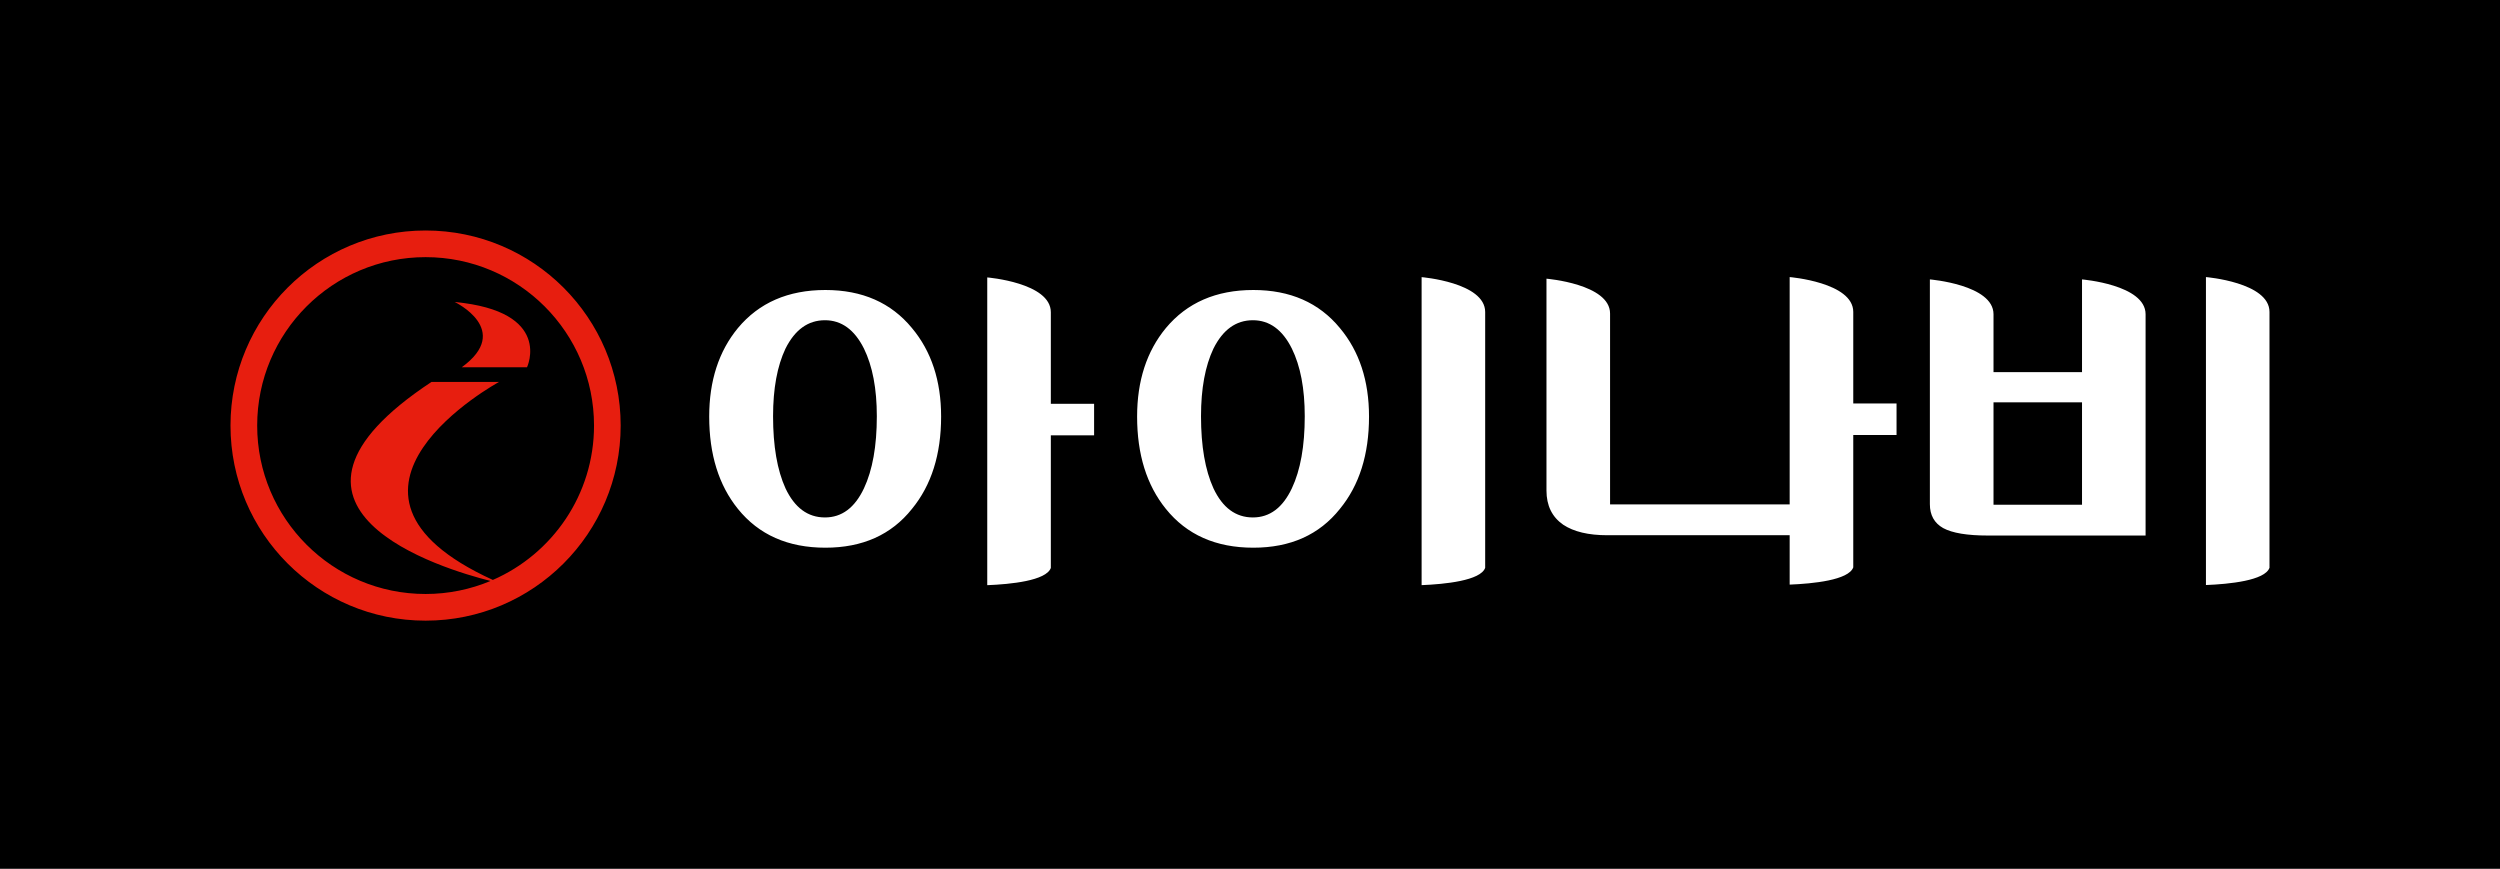
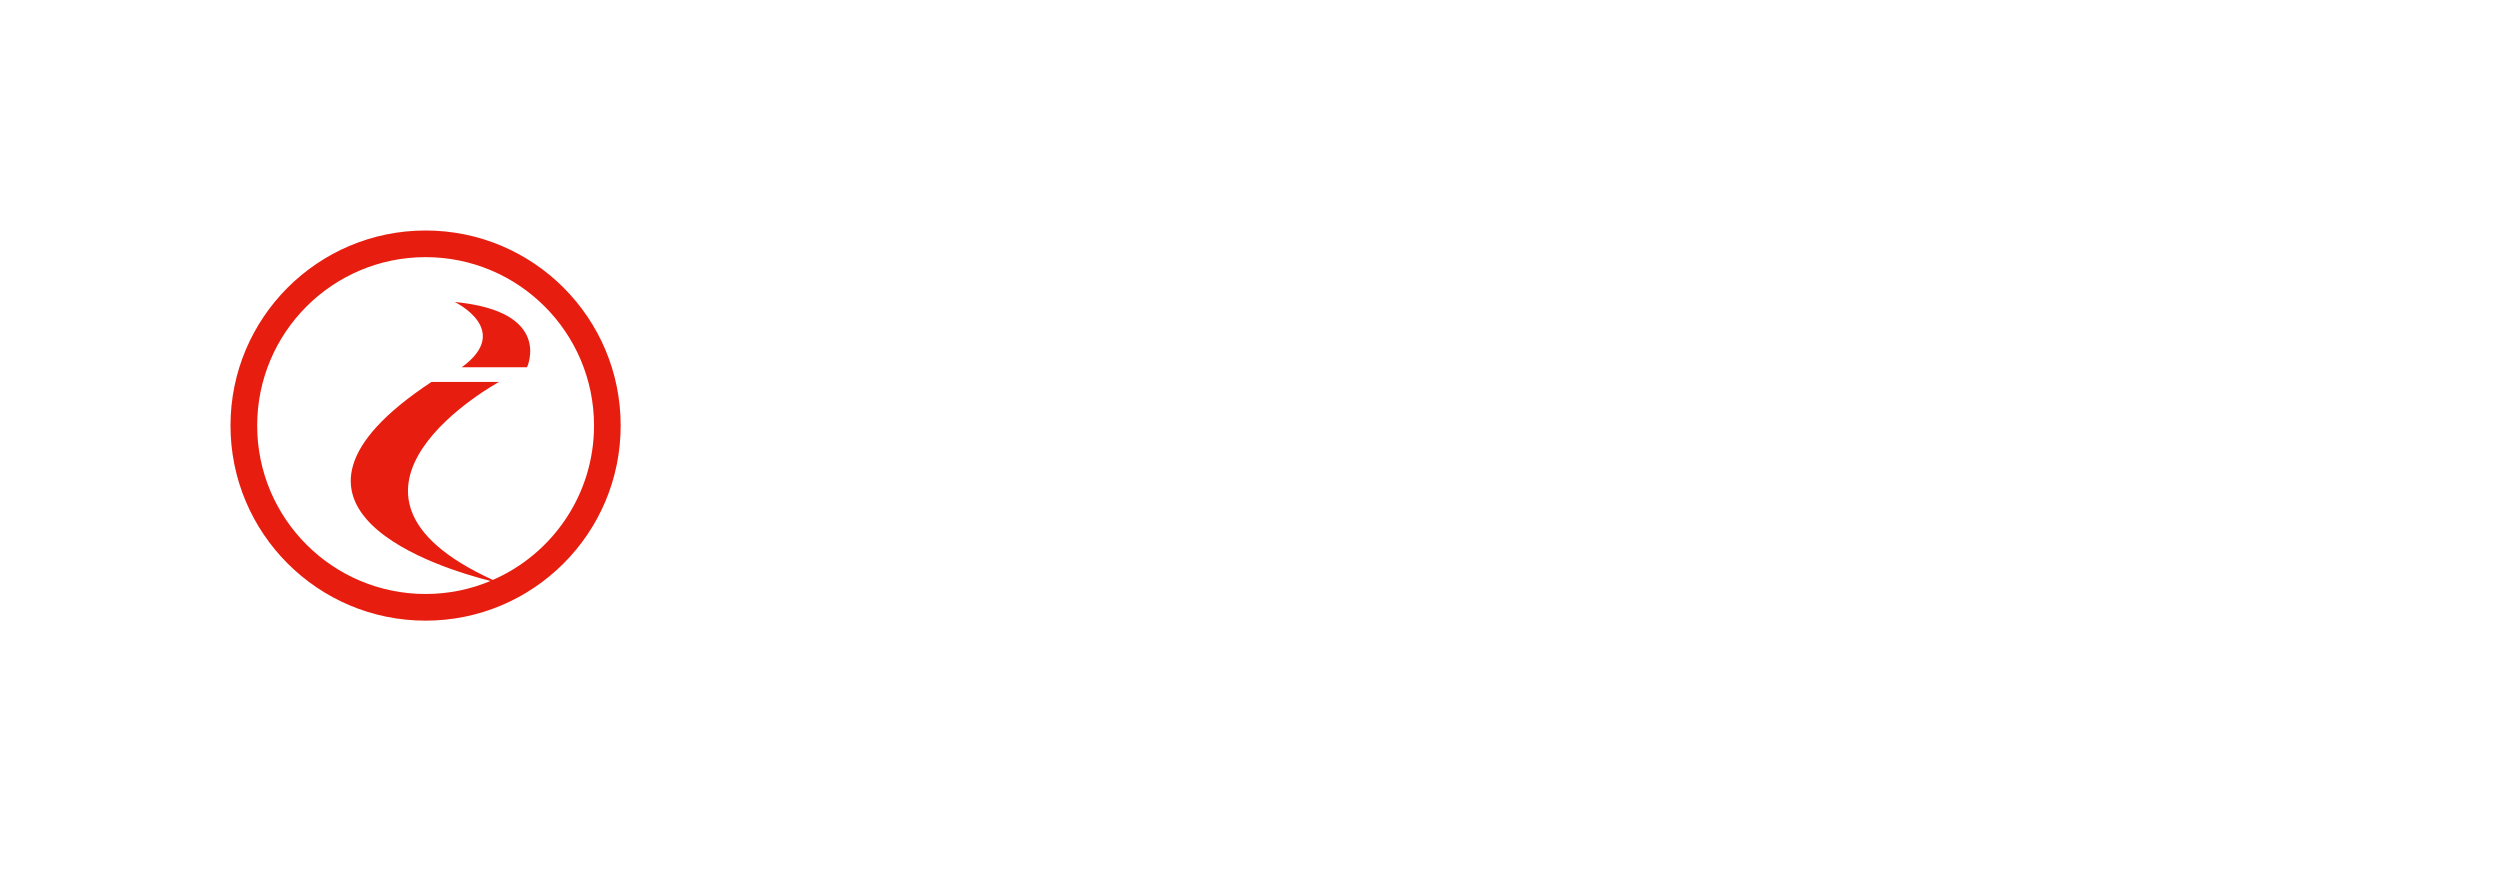
<svg xmlns="http://www.w3.org/2000/svg" viewBox="0 0 141 49" fill="none">
-   <rect width="141" height="49" fill="black" />
  <path fill-rule="evenodd" clip-rule="evenodd" d="M24.003 35.005C17.926 35.005 13 30.077 13 24.003C13 17.925 17.926 13 24.003 13C30.08 13 35.006 17.925 35.006 24.003C35.006 30.077 30.08 35.005 24.003 35.005ZM24.003 14.503C18.758 14.503 14.505 18.756 14.505 24.003C14.505 29.245 18.758 33.501 24.003 33.501C25.302 33.501 26.539 33.238 27.667 32.766C25.024 32.104 13.52 28.684 24.334 21.542H28.145C28.145 21.542 16.826 27.701 27.797 32.708C31.155 31.242 33.503 27.897 33.503 24.003C33.503 18.756 29.251 14.503 24.003 14.503ZM26.042 20.714C28.934 18.609 25.647 17.033 25.647 17.033C31.213 17.558 29.724 20.714 29.724 20.714H26.042Z" fill="#E71E0F" />
-   <path fill-rule="evenodd" clip-rule="evenodd" d="M124.415 32.996V32.023V30.656V17.592V15.627C124.415 15.627 127.999 15.924 127.999 17.592V32.023C127.742 32.746 125.721 32.944 124.415 32.996ZM109.595 29.784C109.097 29.503 108.845 29.056 108.845 28.436V17.723V15.759C108.845 15.759 112.434 16.055 112.434 17.723V20.988H117.426V17.723V15.759C117.426 15.759 121.011 16.055 121.011 17.723V30.204H112.111C110.949 30.204 110.111 30.064 109.595 29.784ZM112.434 28.466H117.426V22.691H112.434V28.466ZM104.524 31.999C104.266 32.722 102.243 32.92 100.937 32.972V31.999V31.284V30.187H90.941H90.652C89.589 30.187 88.76 29.99 88.163 29.593C87.535 29.156 87.221 28.515 87.221 27.668V17.684V15.718C87.221 15.718 90.808 16.016 90.808 17.684V28.447H100.937V17.592V15.627C100.937 15.627 104.524 15.924 104.524 17.592V22.755H106.965V24.533H104.524V31.999ZM80.179 33.002V32.026V30.237V17.597V15.631C80.179 15.631 83.764 15.928 83.764 17.597V32.026C83.506 32.749 81.485 32.949 80.179 33.002ZM70.688 30.89C68.574 30.89 66.931 30.161 65.755 28.701C64.675 27.366 64.133 25.632 64.133 23.494C64.133 21.476 64.675 19.811 65.755 18.503C66.947 17.072 68.591 16.356 70.688 16.356C72.766 16.356 74.394 17.072 75.571 18.503C76.666 19.811 77.213 21.476 77.213 23.494C77.213 25.632 76.666 27.366 75.571 28.701C74.41 30.161 72.782 30.89 70.688 30.89ZM72.862 19.662C72.331 18.595 71.597 18.061 70.662 18.061C69.711 18.061 68.97 18.595 68.438 19.662C67.972 20.646 67.737 21.916 67.737 23.476C67.737 25.162 67.972 26.517 68.438 27.54C68.952 28.635 69.694 29.184 70.662 29.184C71.614 29.184 72.345 28.635 72.862 27.54C73.345 26.517 73.588 25.162 73.588 23.476C73.588 21.916 73.345 20.646 72.862 19.662ZM59.267 32.032C59.007 32.755 56.986 32.953 55.681 33.004V32.032V30.89V17.611V15.647C55.681 15.647 59.267 15.942 59.267 17.611V22.774H61.707V24.553H59.267V32.032ZM46.552 30.89C44.44 30.89 42.795 30.161 41.618 28.701C40.54 27.366 39.999 25.632 39.999 23.494C39.999 21.476 40.54 19.811 41.618 18.503C42.811 17.072 44.455 16.356 46.552 16.356C48.63 16.356 50.258 17.072 51.435 18.503C52.53 19.811 53.079 21.476 53.079 23.494C53.079 25.632 52.53 27.366 51.435 28.701C50.275 30.161 48.646 30.89 46.552 30.89ZM48.728 19.662C48.195 18.595 47.461 18.061 46.528 18.061C45.575 18.061 44.835 18.595 44.301 19.662C43.836 20.646 43.601 21.916 43.601 23.476C43.601 25.162 43.836 26.517 44.301 27.54C44.818 28.635 45.56 29.184 46.528 29.184C47.479 29.184 48.211 28.635 48.728 27.54C49.209 26.517 49.453 25.162 49.453 23.476C49.453 21.916 49.209 20.646 48.728 19.662Z" fill="white" />
+   <path fill-rule="evenodd" clip-rule="evenodd" d="M124.415 32.996V32.023V30.656V17.592V15.627C124.415 15.627 127.999 15.924 127.999 17.592V32.023C127.742 32.746 125.721 32.944 124.415 32.996ZM109.595 29.784C109.097 29.503 108.845 29.056 108.845 28.436V17.723V15.759C108.845 15.759 112.434 16.055 112.434 17.723V20.988H117.426V17.723V15.759C117.426 15.759 121.011 16.055 121.011 17.723V30.204H112.111C110.949 30.204 110.111 30.064 109.595 29.784ZH117.426V22.691H112.434V28.466ZM104.524 31.999C104.266 32.722 102.243 32.92 100.937 32.972V31.999V31.284V30.187H90.941H90.652C89.589 30.187 88.76 29.99 88.163 29.593C87.535 29.156 87.221 28.515 87.221 27.668V17.684V15.718C87.221 15.718 90.808 16.016 90.808 17.684V28.447H100.937V17.592V15.627C100.937 15.627 104.524 15.924 104.524 17.592V22.755H106.965V24.533H104.524V31.999ZM80.179 33.002V32.026V30.237V17.597V15.631C80.179 15.631 83.764 15.928 83.764 17.597V32.026C83.506 32.749 81.485 32.949 80.179 33.002ZM70.688 30.89C68.574 30.89 66.931 30.161 65.755 28.701C64.675 27.366 64.133 25.632 64.133 23.494C64.133 21.476 64.675 19.811 65.755 18.503C66.947 17.072 68.591 16.356 70.688 16.356C72.766 16.356 74.394 17.072 75.571 18.503C76.666 19.811 77.213 21.476 77.213 23.494C77.213 25.632 76.666 27.366 75.571 28.701C74.41 30.161 72.782 30.89 70.688 30.89ZM72.862 19.662C72.331 18.595 71.597 18.061 70.662 18.061C69.711 18.061 68.97 18.595 68.438 19.662C67.972 20.646 67.737 21.916 67.737 23.476C67.737 25.162 67.972 26.517 68.438 27.54C68.952 28.635 69.694 29.184 70.662 29.184C71.614 29.184 72.345 28.635 72.862 27.54C73.345 26.517 73.588 25.162 73.588 23.476C73.588 21.916 73.345 20.646 72.862 19.662ZM59.267 32.032C59.007 32.755 56.986 32.953 55.681 33.004V32.032V30.89V17.611V15.647C55.681 15.647 59.267 15.942 59.267 17.611V22.774H61.707V24.553H59.267V32.032ZM46.552 30.89C44.44 30.89 42.795 30.161 41.618 28.701C40.54 27.366 39.999 25.632 39.999 23.494C39.999 21.476 40.54 19.811 41.618 18.503C42.811 17.072 44.455 16.356 46.552 16.356C48.63 16.356 50.258 17.072 51.435 18.503C52.53 19.811 53.079 21.476 53.079 23.494C53.079 25.632 52.53 27.366 51.435 28.701C50.275 30.161 48.646 30.89 46.552 30.89ZM48.728 19.662C48.195 18.595 47.461 18.061 46.528 18.061C45.575 18.061 44.835 18.595 44.301 19.662C43.836 20.646 43.601 21.916 43.601 23.476C43.601 25.162 43.836 26.517 44.301 27.54C44.818 28.635 45.56 29.184 46.528 29.184C47.479 29.184 48.211 28.635 48.728 27.54C49.209 26.517 49.453 25.162 49.453 23.476C49.453 21.916 49.209 20.646 48.728 19.662Z" fill="white" />
</svg>